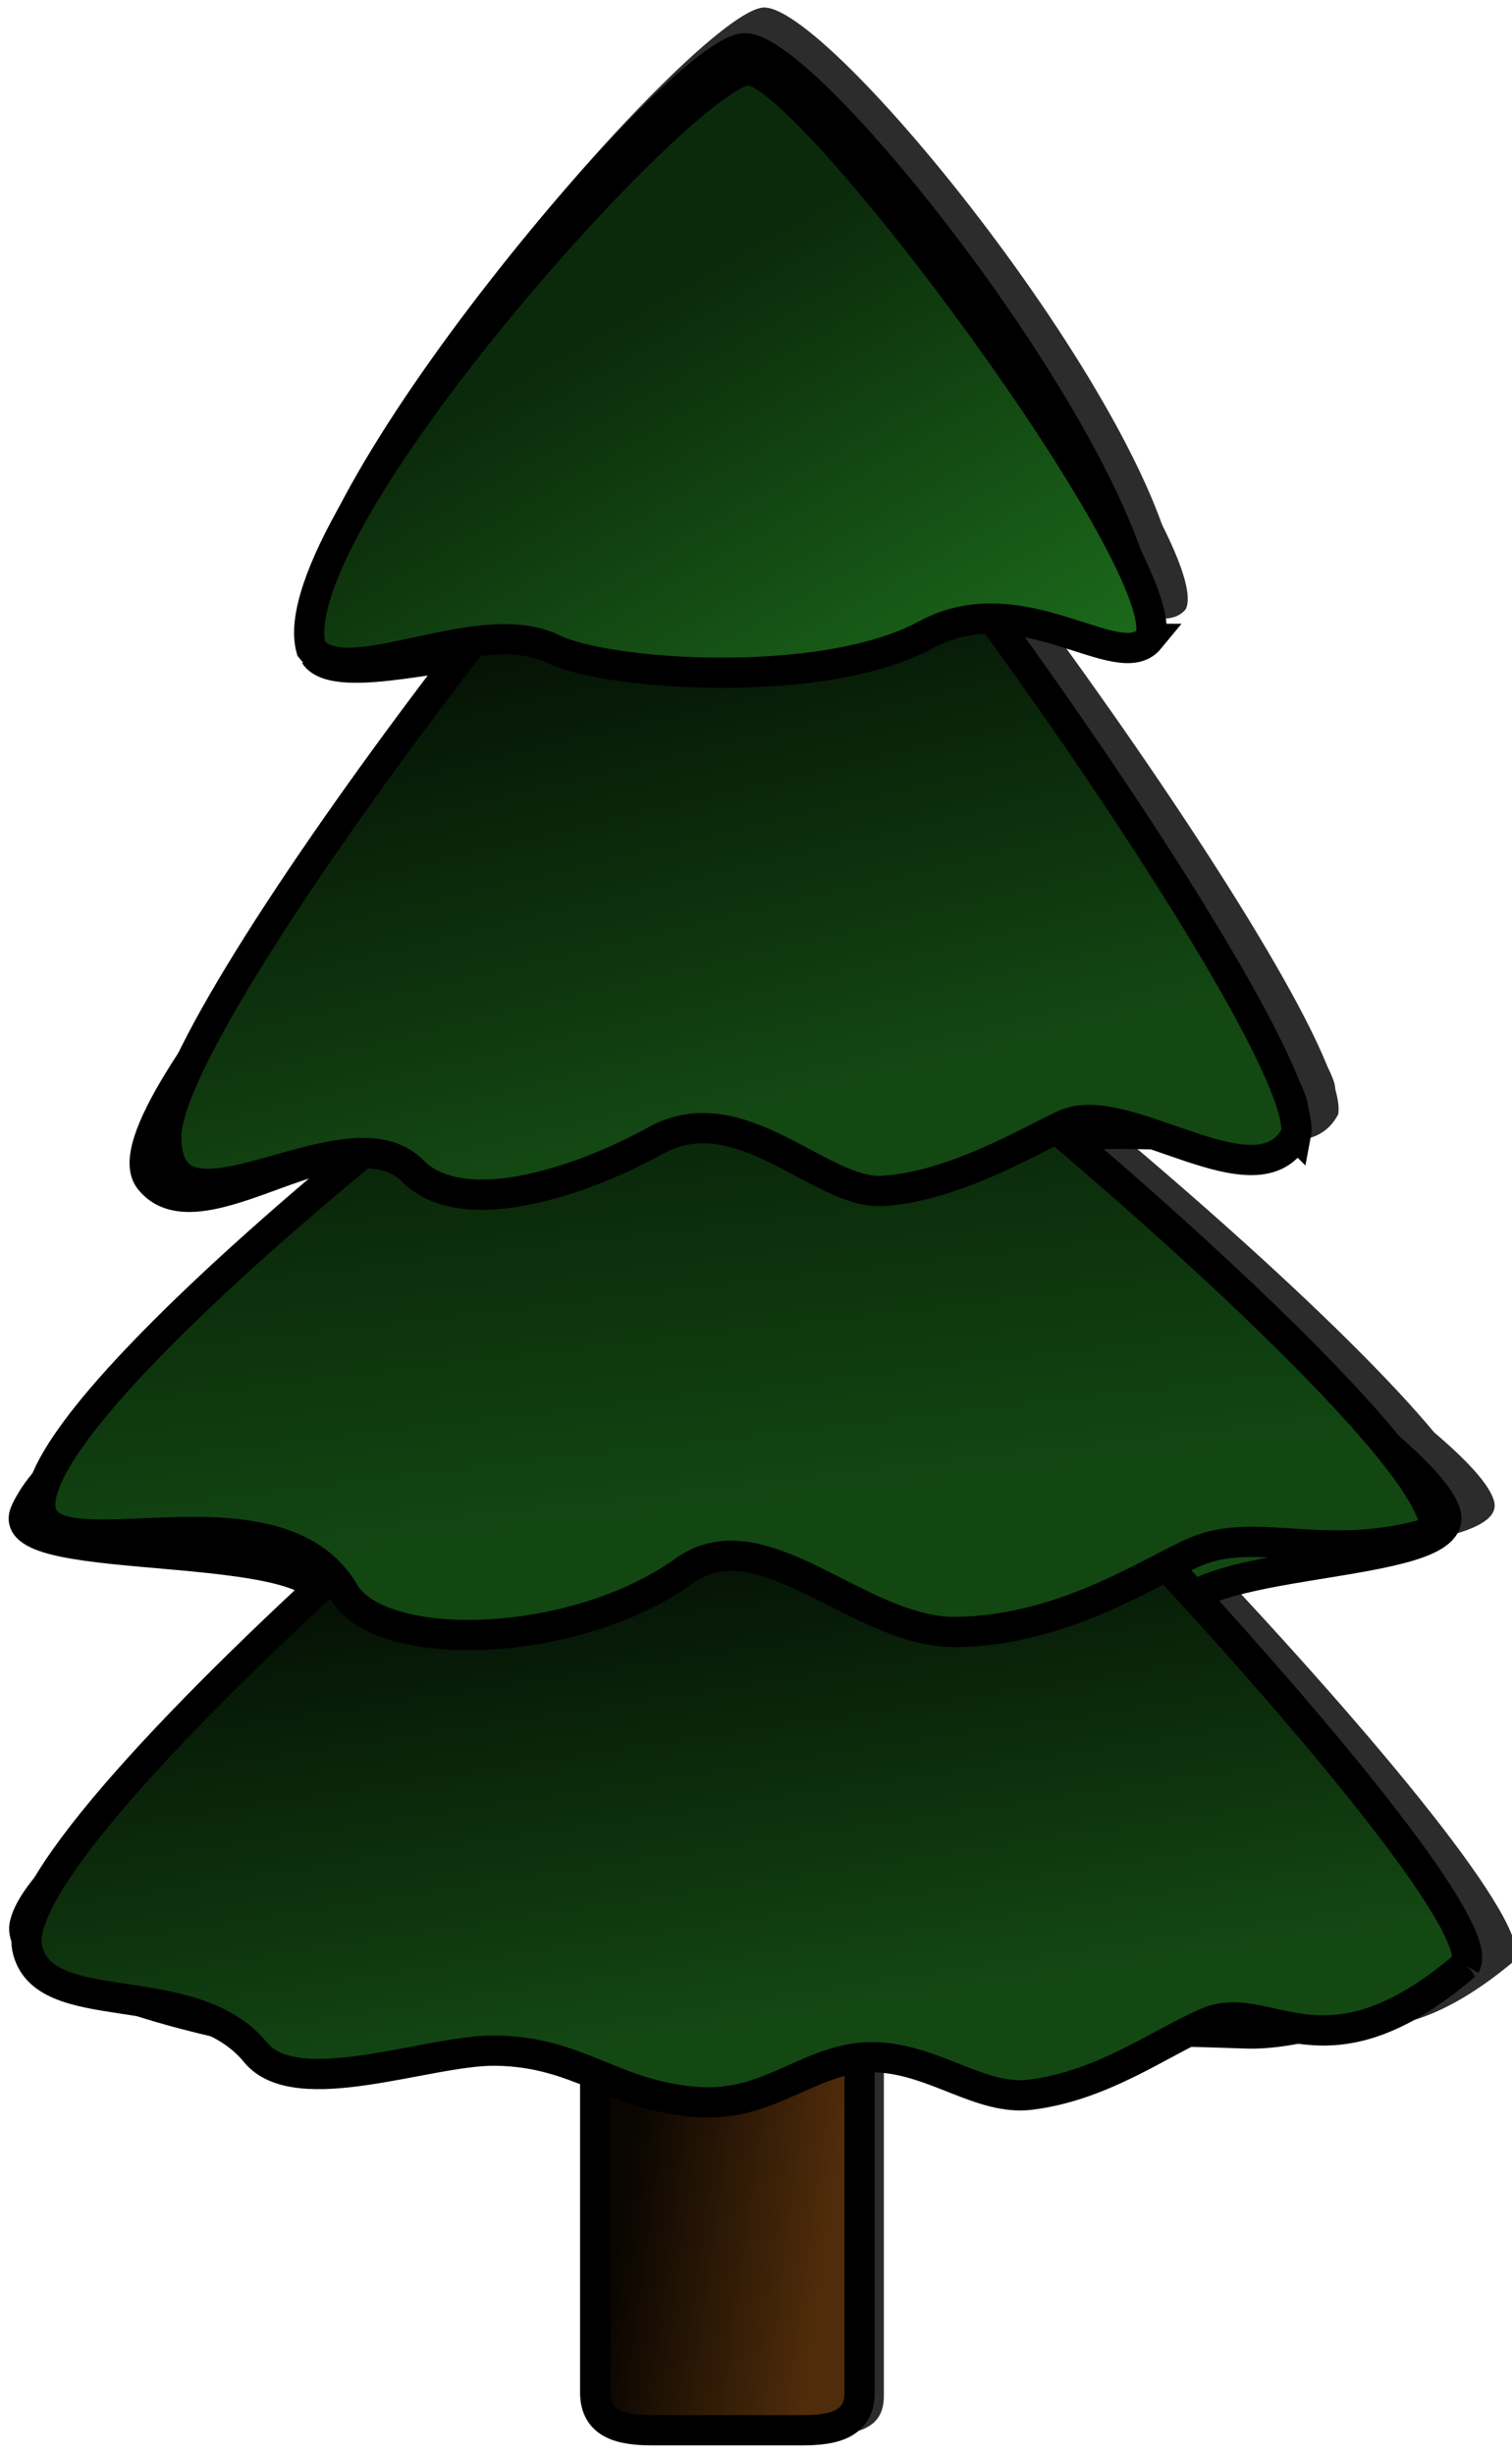
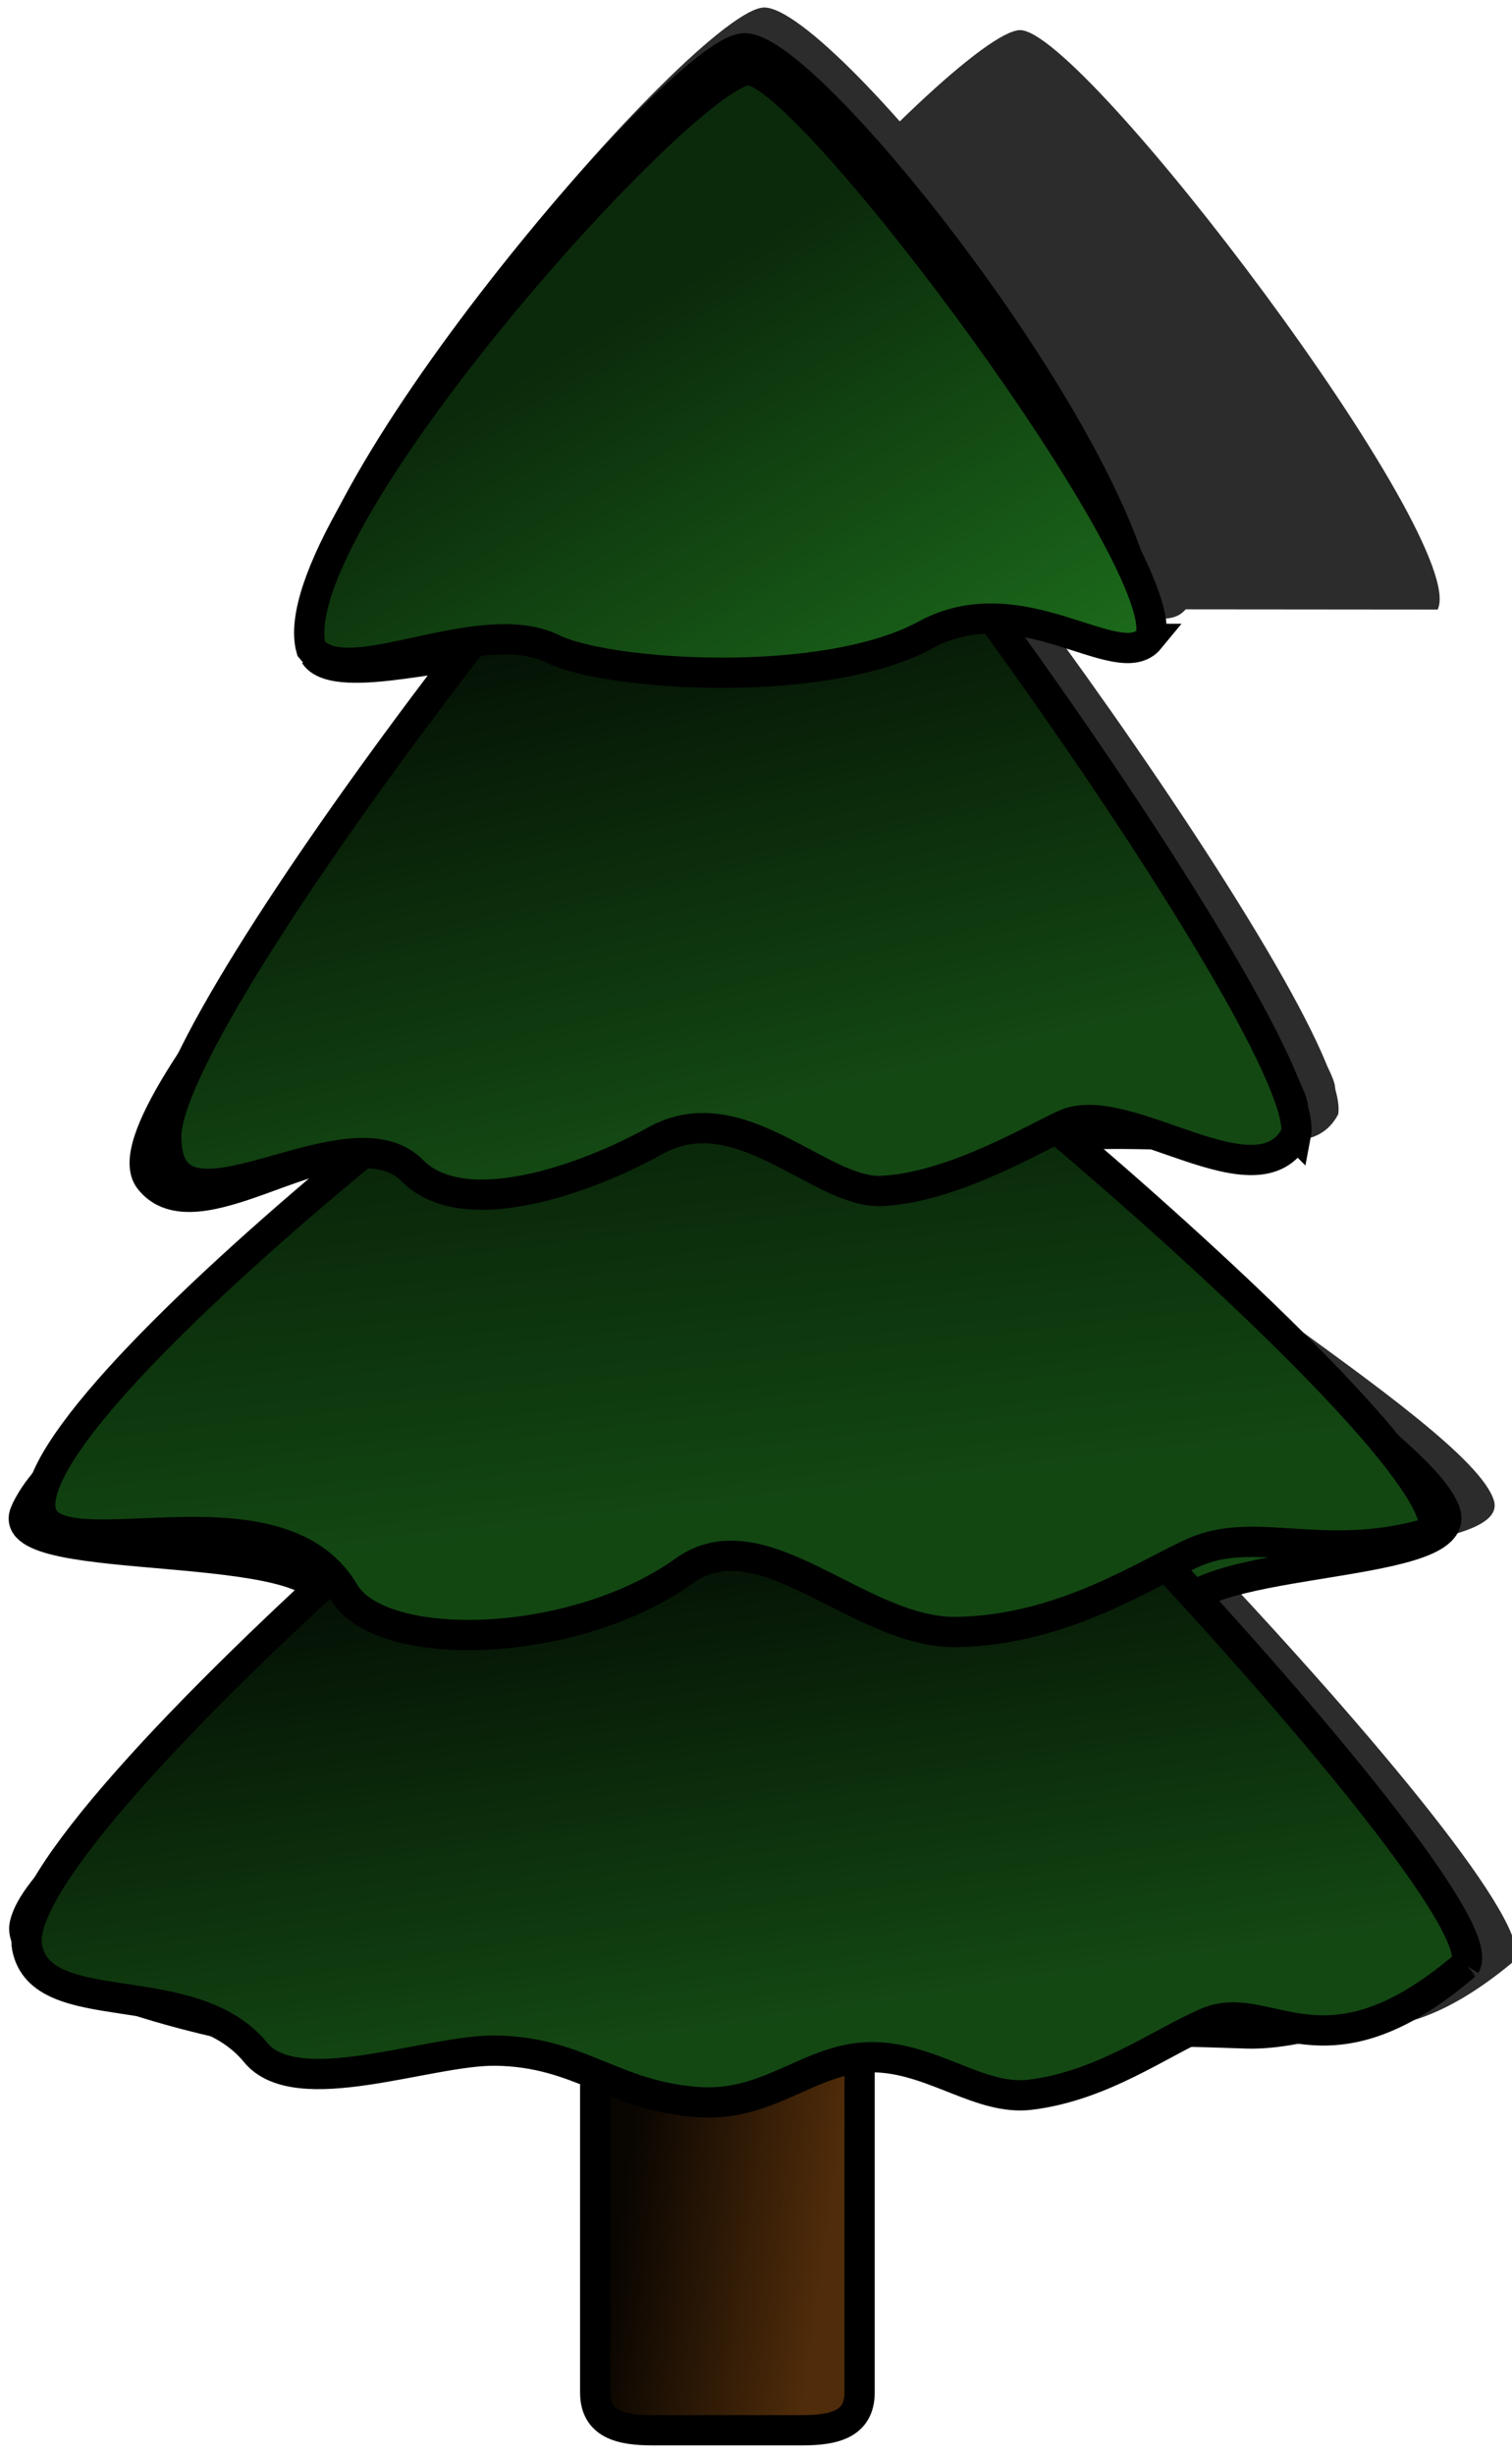
<svg xmlns="http://www.w3.org/2000/svg" xmlns:xlink="http://www.w3.org/1999/xlink" width="450" height="730">
  <defs>
    <linearGradient id="linearGradient4602">
      <stop stop-color="#502c0a" id="stop4604" offset="0" />
      <stop stop-color="#090501" id="stop4606" offset="1" />
    </linearGradient>
    <linearGradient id="linearGradient3699">
      <stop stop-color="#1c6d1c" id="stop3701" offset="0" />
      <stop stop-color="#0b2a0b" id="stop3703" offset="1" />
    </linearGradient>
    <linearGradient id="linearGradient3691">
      <stop stop-color="#134813" id="stop3693" offset="0" />
      <stop stop-color="black" id="stop3695" offset="1" />
    </linearGradient>
    <linearGradient id="linearGradient3683">
      <stop stop-color="#124712" id="stop3685" offset="0" />
      <stop stop-color="black" id="stop3687" offset="1" />
    </linearGradient>
    <linearGradient id="linearGradient3675">
      <stop stop-color="#134813" id="stop3677" offset="0" />
      <stop stop-color="black" id="stop3679" offset="1" />
    </linearGradient>
    <linearGradient gradientUnits="userSpaceOnUse" y2="297.471" x2="281.828" y1="477.703" x1="350.987" id="linearGradient3681" xlink:href="#linearGradient3675" />
    <linearGradient gradientUnits="userSpaceOnUse" y2="373.023" x2="260.636" y1="605.648" x1="354.944" id="linearGradient3689" xlink:href="#linearGradient3683" />
    <linearGradient gradientUnits="userSpaceOnUse" y2="586.122" x2="268.52" y1="764.259" x1="342.137" id="linearGradient3697" xlink:href="#linearGradient3691" />
    <linearGradient gradientUnits="userSpaceOnUse" y2="270.474" x2="293.619" y1="380.457" x1="422.097" id="linearGradient3705" xlink:href="#linearGradient3699" />
    <linearGradient gradientUnits="userSpaceOnUse" y2="808.969" x2="321.43" y1="838.075" x1="380.344" id="linearGradient4608" xlink:href="#linearGradient4602" />
    <linearGradient y2="0.5" x2="0.112" y1="0.695" x1="0.861" id="linearGradient7085" xlink:href="#linearGradient4602" />
    <linearGradient y2="0.242" x2="0.292" y1="0.917" x1="0.464" id="linearGradient7087" xlink:href="#linearGradient3691" />
    <linearGradient y2="-0.243" x2="0.273" y1="0.812" x1="0.5" id="linearGradient7089" xlink:href="#linearGradient3683" />
    <linearGradient y2="0.14" x2="0.288" y1="0.849" x1="0.494" id="linearGradient7091" xlink:href="#linearGradient3675" />
    <linearGradient y2="0.495" x2="0.264" y1="1.109" x1="0.776" id="linearGradient7093" xlink:href="#linearGradient3699" />
  </defs>
  <g>
    <title>Layer 1</title>
    <g id="layer1">
      <g id="g7067">
        <g fill="#2c2c2c" id="g6436" transform="matrix(1.041 0 0 1.019 -8.772 -15.484)">
-           <path fill="#2c2c2c" stroke-width="9" stroke-miterlimit="4" id="path6438" d="m199.675,576.518l44.198,0c9.555,0 17.248,7.693 17.248,17.248l0,120.735c0,9.555 -7.693,11.248 -17.248,11.248l-44.198,0c-9.555,0 -17.248,-1.693 -17.248,-11.248l0,-120.735c0,-9.555 7.693,-17.248 17.248,-17.248z" />
          <g fill="#2c2c2c" id="g6440">
            <path fill="#2c2c2c" stroke-width="9" stroke-miterlimit="4" d="m98.953,197.761c-11.517,-38.137 109.208,-180.492 127.999,-180.377c20.109,0.131 117.662,124.421 118.395,172.881c-1.121,10.598 -31.996,-8.577 -46.716,-10.651c-15.574,13.79 83.451,126.585 91.178,151.341c5.606,17.958 -59.714,3.571 -76.857,12.5c0,20.357 115.713,86.373 122.571,109.643c5.142,17.445 -80.857,12.143 -80.857,32.5c0,20.357 78.054,68.242 80.857,89.643c2.53,19.313 -39.436,33.182 -59.143,32.5c-109.475,-3.791 -155.611,1.463 -264.857,2.857c-21.988,0.281 -103.009,-17.245 -98.857,-35.357c5.181,-22.602 89.714,-75 89.714,-95.357c0,-20.357 -96.045,-9.977 -89.714,-26.786c9.003,-23.906 115.647,-94.776 104.286,-103.929c-14.353,-11.562 -53.451,22.111 -67.143,4.643c-15.555,-19.845 98.327,-134.196 98.327,-154.827c-2.431,-4.424 -42.708,8.713 -49.182,-1.225z" id="path6442" />
            <path fill="#2c2c2c" stroke-width="9" stroke-miterlimit="4" d="m441.404,587.43c-42.29,36.203 -58.452,9.105 -76.978,17.122c-13.982,6.051 -31.035,18.809 -52.575,21.422c-14.41,1.748 -28.041,-10.12 -44.939,-11.116c-19.712,-1.161 -31.58,14.907 -54.004,13.29c-25.188,-1.817 -35.013,-14.953 -60.125,-15.3c-19.865,-0.274 -59.226,15.418 -71.42,0.538c-19.024,-23.214 -63.705,-9.009 -68.019,-31.224c-7.206,-37.113 209.625,-217.628 227.801,-217.628c18.176,0 212.112,203.53 200.258,222.896z" id="path6444" />
-             <path fill="#2c2c2c" stroke-width="9" stroke-miterlimit="4" d="m432.144,458.439c-31.753,9.861 -52.645,-1.912 -71.171,6.105c-13.982,6.051 -38.938,23.298 -70.956,23.816c-29.027,0.469 -57.755,-34.899 -81.1,-18.179c-32.787,23.482 -90.283,24.934 -101.252,6.312c-20.553,-34.893 -90.41,-3.741 -90.41,-25.956c0,-37.806 188.609,-181.76 206.785,-181.76c18.176,0 213.371,162.394 208.103,189.663z" id="path6446" />
            <path fill="#2c2c2c" stroke-width="9" stroke-miterlimit="4" d="m390.992,340.445c-11.272,21.638 -50.064,-10.938 -68.475,-3.116c-7.993,3.395 -33.179,18.843 -54.852,19.865c-18.283,0.862 -42.23,-28.892 -67.332,-14.948c-20.933,11.628 -57.12,24.354 -72.276,8.946c-19.475,-19.801 -73.287,25.235 -73.287,-10.151c0,-37.806 155.682,-237.079 173.858,-237.079c18.176,0 167.633,209.214 162.365,236.483z" id="path6448" />
-             <path fill="#2c2c2c" stroke-width="9" stroke-miterlimit="4" d="m347.41,193.021c-9.152,11.148 -38.012,-16.734 -66.543,-1.229c-30.52,16.586 -94.913,12.131 -110.931,4.253c-22.178,-10.907 -61.55,13.316 -72.028,-0.065c-10.128,-36.424 111.977,-172.06 130.153,-172.06c18.176,0 128.93,149.377 119.349,169.101z" id="path6450" />
+             <path fill="#2c2c2c" stroke-width="9" stroke-miterlimit="4" d="m347.41,193.021c-9.152,11.148 -38.012,-16.734 -66.543,-1.229c-30.52,16.586 -94.913,12.131 -110.931,4.253c-10.128,-36.424 111.977,-172.06 130.153,-172.06c18.176,0 128.93,149.377 119.349,169.101z" id="path6450" />
          </g>
        </g>
        <g id="g5504">
          <path fill="url(#linearGradient7085)" stroke="black" stroke-width="9" stroke-miterlimit="4" id="rect3714" d="m194.389,573.495l44.198,0c9.555,0 17.248,7.693 17.248,17.248l0,120.735c0,9.555 -7.693,11.248 -17.248,11.248l-44.198,0c-9.555,0 -17.248,-1.693 -17.248,-11.248l0,-120.735c0,-9.555 7.693,-17.248 17.248,-17.248z" />
          <g id="g3707">
            <path fill="#134813" stroke="black" stroke-width="9" stroke-miterlimit="4" d="m93.667,194.738c-11.517,-38.137 109.208,-180.492 127.999,-180.377c20.109,0.131 117.662,124.421 118.395,172.881c-1.121,10.598 -31.996,-8.577 -46.716,-10.651c-15.574,13.79 83.451,126.585 91.178,151.341c5.606,17.958 -59.714,3.571 -76.857,12.5c0,20.357 115.713,86.373 122.571,109.643c5.142,17.445 -80.857,12.143 -80.857,32.5c0,20.357 78.054,68.242 80.857,89.643c2.53,19.313 -39.436,33.182 -59.143,32.5c-109.475,-3.791 -155.611,1.463 -264.857,2.857c-21.988,0.281 -103.009,-17.245 -98.857,-35.357c5.181,-22.602 89.714,-75 89.714,-95.357c0,-20.357 -96.045,-9.977 -89.714,-26.786c9.003,-23.906 115.647,-94.776 104.286,-103.929c-14.353,-11.562 -53.451,22.111 -67.143,4.643c-15.555,-19.845 98.327,-134.196 98.327,-154.827c-2.431,-4.424 -42.708,8.713 -49.182,-1.225z" id="rect1872" />
            <path fill="url(#linearGradient7087)" stroke="black" stroke-width="9" stroke-miterlimit="4" d="m436.118,584.407c-42.29,36.203 -58.452,9.105 -76.978,17.122c-13.982,6.051 -31.035,18.809 -52.575,21.422c-14.41,1.748 -28.041,-10.12 -44.939,-11.116c-19.712,-1.161 -31.58,14.907 -54.004,13.29c-25.188,-1.817 -35.013,-14.953 -60.125,-15.3c-19.865,-0.274 -59.226,15.418 -71.42,0.538c-19.024,-23.214 -63.705,-9.009 -68.019,-31.224c-7.206,-37.113 209.625,-217.628 227.801,-217.628c18.176,0 212.112,203.53 200.258,222.896z" id="path2770" />
            <path fill="url(#linearGradient7089)" stroke="black" stroke-width="9" stroke-miterlimit="4" d="m426.858,455.416c-31.754,9.861 -52.645,-1.912 -71.171,6.105c-13.982,6.051 -38.938,23.298 -70.956,23.816c-29.027,0.469 -57.755,-34.899 -81.1,-18.179c-32.787,23.482 -90.283,24.934 -101.252,6.312c-20.553,-34.893 -90.41,-3.741 -90.41,-25.956c0,-37.806 188.609,-181.761 206.785,-181.761c18.176,0 213.371,162.394 208.103,189.663z" id="path2768" />
            <path fill="url(#linearGradient7091)" stroke="black" stroke-width="9" stroke-miterlimit="4" d="m385.706,337.422c-11.272,21.638 -50.064,-10.938 -68.475,-3.116c-7.993,3.396 -33.179,18.843 -54.852,19.866c-18.283,0.862 -42.23,-28.892 -67.332,-14.948c-20.933,11.628 -57.12,24.354 -72.276,8.946c-19.475,-19.801 -73.287,25.235 -73.287,-10.151c0,-37.806 155.682,-237.079 173.858,-237.079c18.176,0 167.633,209.214 162.365,236.483z" id="path2766" />
            <path fill="url(#linearGradient7093)" stroke="black" stroke-width="9" stroke-miterlimit="4" d="m342.124,189.998c-9.152,11.148 -38.012,-16.734 -66.544,-1.229c-30.52,16.586 -94.913,12.131 -110.931,4.253c-22.178,-10.907 -61.55,13.316 -72.028,-0.065c-10.128,-36.424 111.977,-172.06 130.153,-172.06c18.176,0 128.93,149.377 119.349,169.101z" id="path2763" />
          </g>
        </g>
      </g>
    </g>
  </g>
</svg>